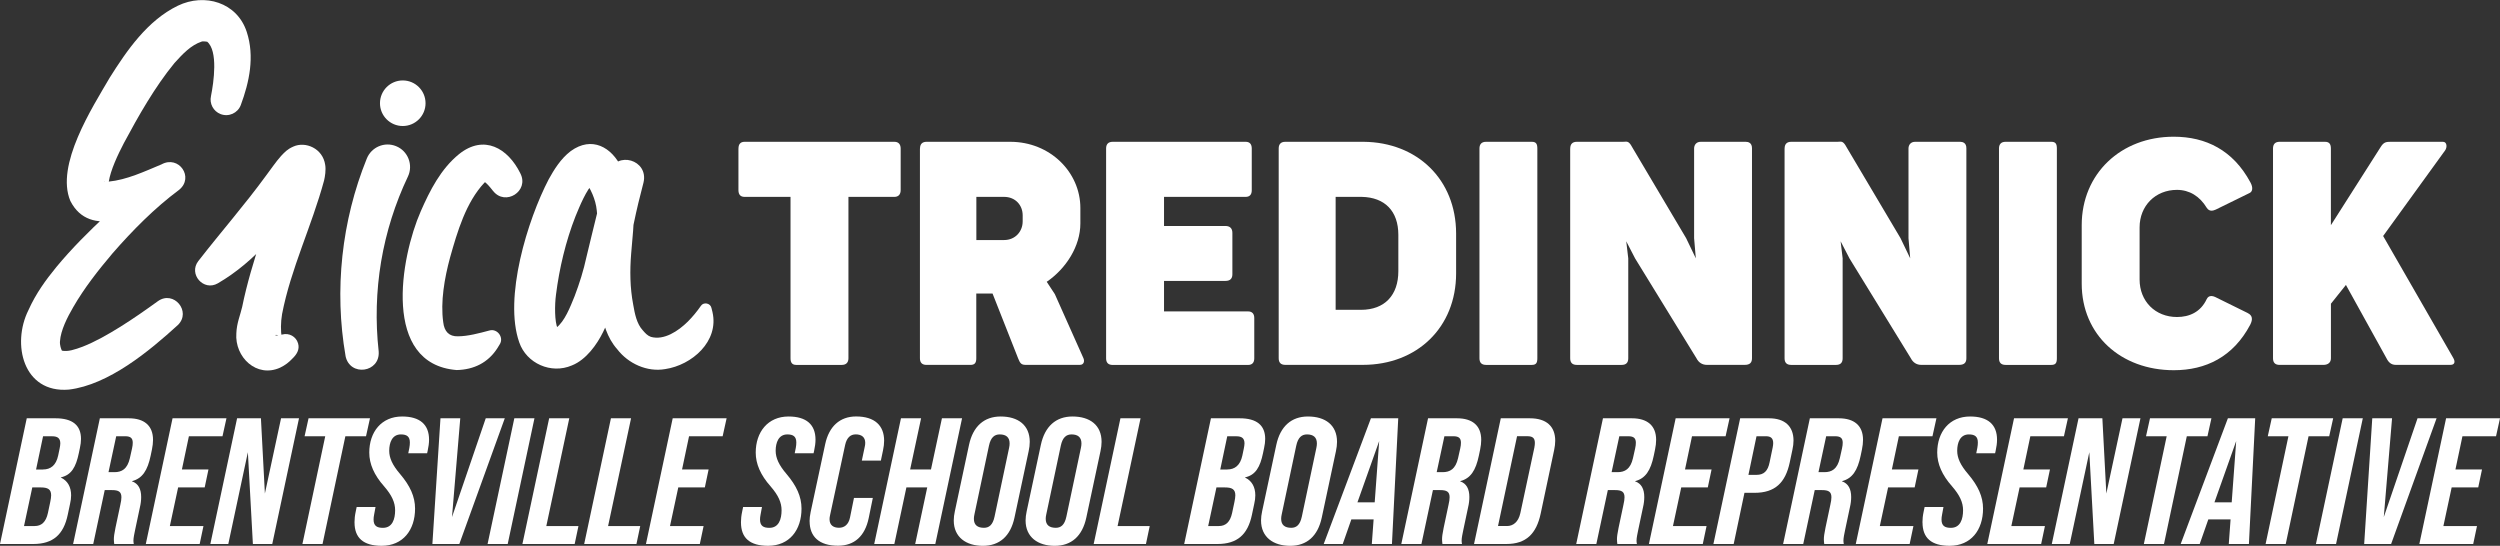
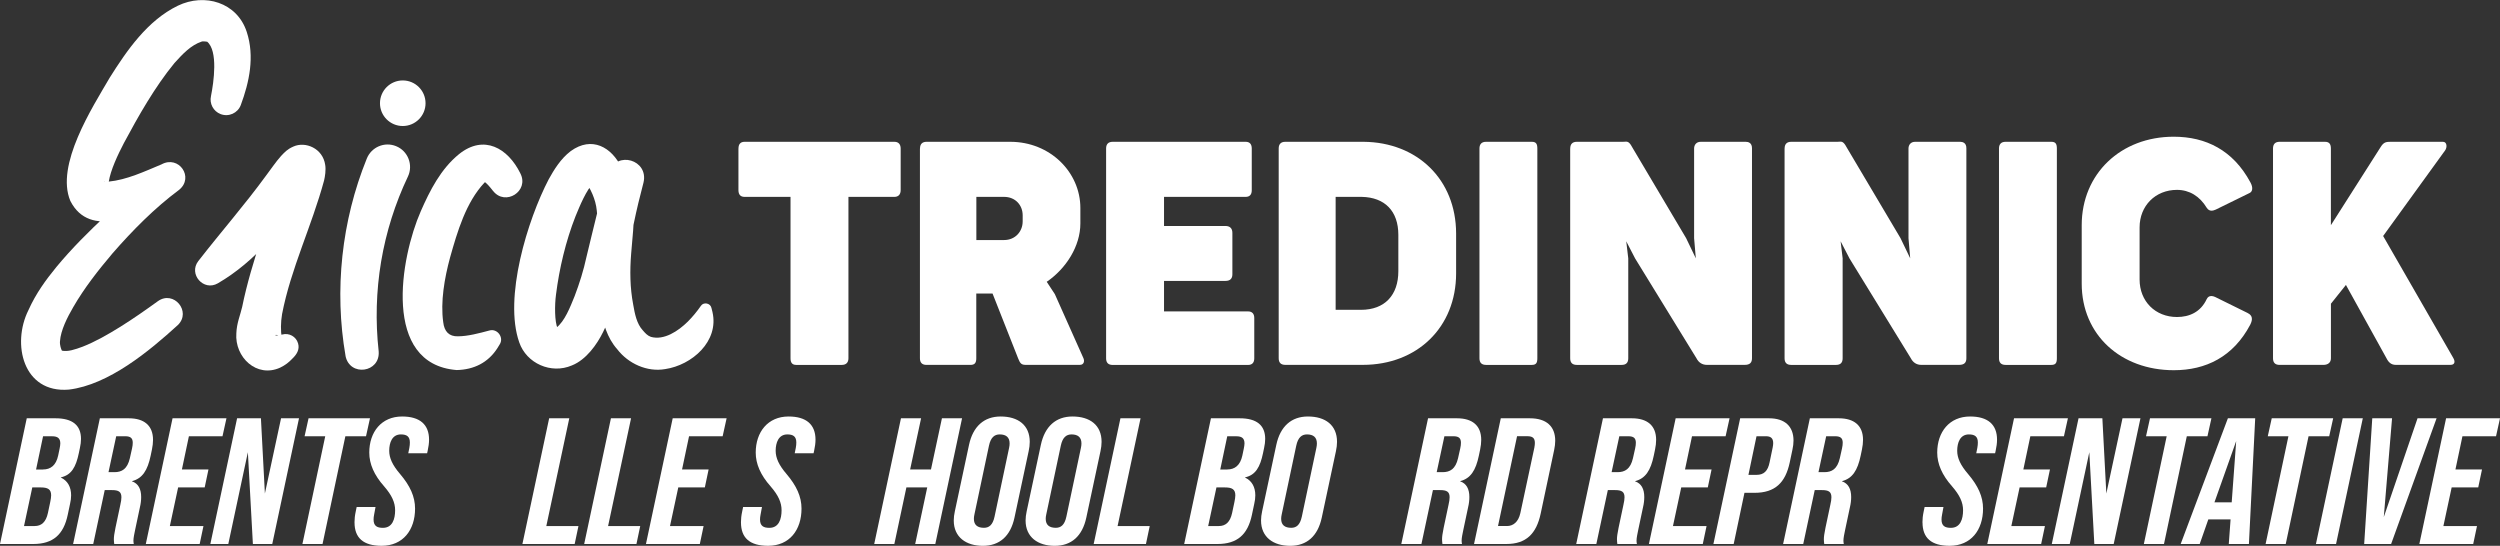
<svg xmlns="http://www.w3.org/2000/svg" id="Layer_1" data-name="Layer 1" viewBox="0 0 668.2 145.88">
  <rect x="0" y="0" width="668.2" height="145.88" fill="#333333" stroke="none" />
  <defs>
    <style> .cls-1 { fill: #fff; } </style>
  </defs>
  <g>
    <path class="cls-1" d="M197.38,39.7c0-1.17.54-1.8,1.63-1.8h40.05c1.05,0,1.67.63,1.67,1.8v11.12c0,1.17-.63,1.8-1.67,1.8h-12.29v43.15c0,1.17-.67,1.76-1.76,1.76h-12.21c-1.05,0-1.51-.59-1.51-1.76v-43.15h-12.29c-1.09,0-1.63-.63-1.63-1.8v-11.12Z" />
    <path class="cls-1" d="M245.9,39.7c0-1.17.58-1.8,1.76-1.8h22.37c10.66,0,18.73,8.15,18.73,17.69v4.14c0,6.06-3.8,12.04-8.99,15.59l2.17,3.3,7.65,17.14c.33.75.13,1.76-.96,1.76h-14.51c-1.09,0-1.46-.38-1.97-1.67l-6.86-17.39h-4.35v17.31c0,1.17-.38,1.76-1.55,1.76h-11.75c-1.17,0-1.76-.59-1.76-1.76v-56.07ZM260.96,52.62v11.54h7.4c3.05,0,4.98-2.34,4.98-4.98v-1.63c0-2.68-1.92-4.93-4.98-4.93h-7.4Z" />
    <path class="cls-1" d="M295.64,39.7c0-1.17.58-1.8,1.76-1.8h35.54c1.09,0,1.63.63,1.63,1.8v11.16c0,1.13-.54,1.76-1.63,1.76h-21.82v7.78h16.43c1.13,0,1.84.59,1.84,1.84v11.08c0,1.17-.63,1.76-1.84,1.76h-16.43v8.15h22.45c1.09,0,1.67.63,1.67,1.76v10.79c0,1.17-.59,1.76-1.67,1.76h-36.17c-1.17,0-1.76-.59-1.76-1.76v-56.07Z" />
    <path class="cls-1" d="M341.77,39.7c0-1.17.58-1.8,1.76-1.8h20.95c14.34.13,24.67,10.08,24.71,24.46v10.7c0,14.47-10.45,24.46-24.92,24.46h-20.74c-1.17,0-1.76-.59-1.76-1.76v-56.07ZM356.99,52.62v30.19h6.77c6.36,0,9.99-3.93,9.99-10.33v-9.7c0-6.35-3.59-10.03-9.78-10.16h-6.98Z" />
    <path class="cls-1" d="M395.43,39.7c0-1.17.58-1.8,1.76-1.8h12.25c1.17,0,1.46.63,1.46,1.8v56.07c0,1.17-.29,1.76-1.46,1.76h-12.25c-1.17,0-1.76-.59-1.76-1.76v-56.07Z" />
    <path class="cls-1" d="M419.69,39.7c0-1.17.58-1.8,1.76-1.8h12.29c.33,0,.58-.04.84-.04.63,0,1.04.25,1.88,1.84l14.21,23.96,2.59,5.39-.46-5.39v-23.96c0-.96.59-1.8,1.76-1.8h12.04c.67,0,1.67.25,1.67,1.71v56.15c0,1.17-.58,1.76-1.92,1.76h-10.16c-1.17,0-2.17-.59-2.76-1.76l-16.39-26.67-2.38-4.6.54,4.56v26.72c0,1.17-.58,1.76-1.76,1.76h-12c-1.17,0-1.76-.59-1.76-1.76v-56.07Z" />
    <path class="cls-1" d="M476.99,39.7c0-1.17.58-1.8,1.76-1.8h12.29c.33,0,.58-.04.84-.04.63,0,1.04.25,1.88,1.84l14.21,23.96,2.59,5.39-.46-5.39v-23.96c0-.96.59-1.8,1.76-1.8h12.04c.67,0,1.67.25,1.67,1.71v56.15c0,1.17-.58,1.76-1.92,1.76h-10.16c-1.17,0-2.17-.59-2.76-1.76l-16.39-26.67-2.38-4.6.54,4.56v26.72c0,1.17-.58,1.76-1.76,1.76h-12c-1.17,0-1.76-.59-1.76-1.76v-56.07Z" />
    <path class="cls-1" d="M534.29,39.7c0-1.17.58-1.8,1.76-1.8h12.25c1.17,0,1.46.63,1.46,1.8v56.07c0,1.17-.29,1.76-1.46,1.76h-12.25c-1.17,0-1.76-.59-1.76-1.76v-56.07Z" />
    <path class="cls-1" d="M600.79,83.69c1.21.59,1.42,1.63.63,3.14-4.52,8.53-11.83,12.12-20.4,12.12-14.13,0-24.62-9.41-24.62-23.16v-15.59c0-13.8,10.49-23.66,24.58-23.66,8.65,0,15.89,3.64,20.49,12.17.84,1.51.54,2.55-.21,2.88l-9.03,4.43c-.38.17-.75.29-1.13.29-.5,0-.92-.21-1.3-.79-1.84-3.05-4.6-4.77-7.94-4.77-5.77,0-9.99,4.26-9.99,10.03v13.92c0,5.85,4.22,10.03,9.99,10.03,3.3,0,6.31-1.3,7.94-4.77.25-.54.67-.84,1.25-.84.29,0,.63.08,1,.25l8.74,4.31Z" />
    <path class="cls-1" d="M636.96,63.07l18.73,32.57c.67,1.13.33,1.88-.71,1.88h-14.67c-1.13,0-1.88-.63-2.42-1.71l-10.87-19.65-4.01,5.02v14.59c0,1.17-.84,1.76-2.01,1.76h-11.71c-1.17,0-1.76-.59-1.76-1.76v-56.07c0-1.17.58-1.8,1.76-1.8h12.12c1.17,0,1.59.63,1.59,1.8v20.49l13.34-20.95c.84-1.34,1.55-1.34,2.8-1.34h13.8c1.13,0,1.17,1.5.59,2.3l-16.56,22.87Z" />
  </g>
  <path class="cls-1" d="M56.39,25.69c.74-3.71,1.95-12.13-1.05-14.57,0,0-.02,0-.02,0l.05.04s-.14-.02-.3-.05c-.31-.06-1-.08-1.16,0-2.91.97-5.13,3.36-7.28,5.74-5.26,6.41-9.62,14.12-13.5,21.36-1.64,3.15-3.58,7.24-4.07,10.41-.1.59,0,.99-.14.69-.08-.14-.26-.39-.54-.61-.34-.25-.58-.32-.6-.29-.04.06.57.17,1.26.13,4.86-.48,9.53-2.69,14.11-4.6,4.66-2.56,8.81,3.48,4.72,6.8-6.59,4.9-12.41,10.81-17.76,16.93-3.89,4.6-7.57,9.28-10.53,14.41-1.62,2.78-3.35,6.21-3.55,9.13-.1,1.02.31,2.12.52,2.51,1.6.34,3.5-.31,5.53-1.06,3.34-1.3,6.79-3.27,10.16-5.37,3.38-2.11,6.7-4.44,9.97-6.8,4.23-3,9.01,2.78,5.34,6.37-7.57,6.91-18.51,16.01-29.16,17.27-12.21,1.01-15.31-12.2-10.79-21.24,2.01-4.49,4.68-8.11,7.46-11.52,8.25-9.97,18.22-18.04,27.43-26.96,0,0,4.72,6.8,4.72,6.8,0,0-2.95,1.91-2.95,1.91-7.06,4.26-20.24,10.89-25.46.58-4.03-9.57,5.84-24.91,10.53-32.95,4.54-7.21,10.06-15.28,18.21-19.23,7.14-3.44,15.83-.91,18.41,7.01,2.16,6.58.68,13.44-1.6,19.57-.83,2.15-3.24,3.22-5.39,2.39-1.95-.75-3.02-2.82-2.57-4.79h0Z" />
  <path class="cls-1" d="M92.36,95.14c-3.06-17.62-1.07-36.1,5.67-52.74,1.23-3.09,4.74-4.59,7.82-3.34,3.2,1.28,4.66,5.04,3.17,8.15-3.4,7.15-5.82,14.81-7.15,22.68-1.32,7.88-1.55,15.99-.66,24,.47,5.72-7.72,6.88-8.86,1.25h0Z" />
  <path class="cls-1" d="M131.76,51.01c-.92-1.18-1.79-2.22-2.59-2.6.14.06.53.1.72.06.25-.09.16-.06-.03.05-.1.06-.25.22-.39.31-4.94,5.28-7.22,13.05-9.18,20.02-1.49,5.49-2.59,11.84-1.82,17.28.28,2.47,1.56,3.83,3.92,3.76,2.69-.01,5.65-.82,8.41-1.55,2.11-.63,3.95,1.86,2.77,3.69,0,0-.69,1.13-.69,1.13-2.46,3.75-6.16,5.64-10.81,5.75-20.02-1.58-15.07-30.01-9.59-42.48,2.43-5.51,5.32-11.27,10.22-15.24,6.66-5.33,13.05-1.59,16.37,5.13,2.48,4.77-4.04,8.89-7.3,4.69h0Z" />
  <path class="cls-1" d="M190.43,83.41c1.8,7.84-5.52,14.19-12.64,15.24-4.8.85-9.86-1.45-12.81-5.3-2.76-3.09-3.77-7.05-4.51-10.83-1.12-5.03-1.31-10.23-1.11-15.36.1-3,.53-8.12.14-10.95-.27-2.85-1.68-5.98-3.33-8.05-.03-.03-.02.02.06.08.1.1.26.21.54.35.57.28,1.34.28,1.65.18.34-.09.36-.13.28-.04-2.09,2.28-3.61,6.01-4.88,9.09-2.62,6.67-4.34,13.99-5.21,20.92-.38,2.77-.39,7.29.45,9.09-.1-.09-.26-.18-.33-.21-.08-.03-.08-.03-.03-.02.03,0,.19,0,.14,0-.13.01-.08-.03-.12-.01-.02,0-.04.06-.03.01,2.27-1.75,3.69-5.49,4.89-8.43,1.29-3.4,2.39-6.85,3.18-10.53,1.65-6.71,3.76-16.12,5.95-22.59,2.08-5.88,10.71-3.34,9.29,2.73-.97,3.66-1.85,7.31-2.61,10.99-2.01,9.78-3.72,19.95-8.22,29.02-1.58,3.21-4.47,7.36-8.31,8.88-5.58,2.41-12.15-.56-14.07-6.15-4.21-11.9,2.21-32.75,7.87-43.6,1.36-2.46,3.21-5.53,5.92-7.56,5.59-4.03,10.93-1.09,13.59,4.56,1.78,3.12,2.91,6.98,3.12,10.49.33,3.99-.31,8.51-.59,12.36-.37,4.57-.32,9.13.54,13.63.43,2.5.95,5.14,2.55,6.87.66.77,1.27,1.45,2.18,1.77,3.51.99,7.33-1.56,9.89-4.1,1.26-1.26,2.42-2.67,3.47-4.18.71-1.11,2.55-.75,2.82.52,0,0,.28,1.12.28,1.12h0Z" />
  <circle class="cls-1" cx="107.65" cy="27.59" r="6.09" />
  <path class="cls-1" d="M53.01,69.77c6.06-7.8,12.4-15.01,18.17-22.93,1.28-1.67,2.45-3.48,3.95-5.16,1.02-1.06,1.64-1.79,3.28-2.51,3.23-1.46,7.88.47,8.51,4.91.23,1.31-.05,3.13-.3,4.16-3.3,12.2-8.91,23.61-11.23,35.72-.38,2.24-.38,4.52-.08,6.32,0,.12,0,.03-.16-.09-.14-.13-.44-.42-.79-.55-.34-.15-.64-.15-.73-.11-.1.05-.03.1.13.12.34.05.98-.04,1.68-.24,1.82-.51,3.72.55,4.23,2.37.5,1.68-.43,3.04-1.57,4.11-.84.9-1.84,1.71-3.22,2.37-6.27,2.85-12.19-2.79-11.71-9.19.1-2.73,1.07-4.9,1.56-7.05,1.26-6.2,3.1-12.24,5.03-18.14,1.39-4.68,4.85-14.1,5.68-18.68-.05,1.18.48,2.35,1.27,3.25,2.03,2.42,5.74,2.16,7.24.8.02-.01.07-.06.06-.05-.45.53-1.05,1.35-1.69,2.19-6.78,9.21-13.98,18.46-24.09,24.33-3.83,2.23-7.91-2.48-5.23-5.94h0Z" />
  <g>
    <path class="cls-1" d="M7.15,111.8h7.68c4.56,0,6.82,1.87,6.82,5.52,0,.72-.1,1.54-.29,2.4l-.29,1.39c-.77,3.7-1.97,5.86-4.8,6.48v.05c1.82.86,2.74,2.54,2.74,4.75,0,.72-.1,1.49-.29,2.3l-.62,2.93c-1.1,5.23-3.89,7.78-9.22,7.78H0l7.15-33.6ZM9.26,140.6c1.78,0,3.02-1.01,3.55-3.5l.62-2.93c.14-.72.24-1.3.24-1.78,0-1.63-.91-2.11-2.78-2.11h-2.26l-2.21,10.32h2.83ZM11.52,125.48c1.97,0,3.46-1.06,4.03-3.74l.38-1.82c.1-.53.19-1.01.19-1.39,0-1.39-.72-1.92-2.16-1.92h-2.45l-1.87,8.88h1.87Z" />
    <path class="cls-1" d="M26.69,111.8h7.73c4.08,0,6.48,1.92,6.48,5.76,0,.82-.1,1.63-.29,2.59l-.34,1.63c-.82,3.94-2.21,6.1-4.99,6.82v.05c1.68.58,2.45,2.06,2.45,4.18,0,.86-.1,1.78-.34,2.78l-1.25,5.9c-.24,1.2-.48,2.21-.48,3.02,0,.29.05.58.1.86h-5.23c-.05-.43-.1-.82-.1-1.25,0-.62.1-1.49.43-3.07l1.3-6.14c.19-.82.29-1.49.29-2.02,0-1.49-.77-1.92-2.54-1.92h-1.92l-3.07,14.4h-5.38l7.15-33.6ZM30.58,126.2c1.97,0,3.46-.82,4.13-3.74l.58-2.59c.14-.62.19-1.1.19-1.54,0-1.25-.62-1.73-2.02-1.73h-2.4l-2.06,9.6h1.58Z" />
    <path class="cls-1" d="M46.13,111.8h14.4l-1.06,4.8h-8.98l-1.87,8.88h7.1l-1.01,4.8h-7.1l-2.21,10.32h8.98l-1.01,4.8h-14.4l7.15-33.6Z" />
    <path class="cls-1" d="M63.36,111.8h6.38l1.06,20.11,4.32-20.11h4.8l-7.15,33.6h-5.18l-1.34-24.53-5.23,24.53h-4.8l7.15-33.6Z" />
    <path class="cls-1" d="M86.93,116.6h-5.52l1.06-4.8h16.42l-1.06,4.8h-5.52l-6.1,28.8h-5.38l6.1-28.8Z" />
    <path class="cls-1" d="M94.75,139.64c0-.91.1-1.87.34-2.98l.24-1.15h5.04l-.38,2.06c-.1.48-.14.91-.14,1.3,0,1.73.96,2.21,2.5,2.21,2.54,0,3.26-2.35,3.26-4.7,0-2.06-.86-3.99-2.93-6.38-2.69-3.02-3.98-6-3.98-9.03,0-5.52,3.26-9.65,8.78-9.65,4.75,0,7.2,2.16,7.2,6.19,0,.91-.14,1.92-.38,3.02l-.14.62h-5.04l.29-1.44c.1-.53.14-1.01.14-1.44,0-1.63-.86-2.16-2.4-2.16-2.35,0-3.12,2.21-3.12,4.37,0,1.92.86,3.84,2.93,6.24,2.64,3.12,3.98,6,3.98,9.22,0,5.71-3.22,9.94-8.93,9.94-4.9,0-7.25-2.11-7.25-6.24Z" />
-     <path class="cls-1" d="M117.74,111.8h5.28l-2.21,26.4,9.02-26.4h5.09l-12.15,33.6h-7.2l2.16-33.6Z" />
-     <path class="cls-1" d="M137.47,111.8h5.38l-7.15,33.6h-5.38l7.15-33.6Z" />
+     <path class="cls-1" d="M137.47,111.8h5.38h-5.38l7.15-33.6Z" />
    <path class="cls-1" d="M146.78,111.8h5.38l-6.14,28.8h8.59l-1.01,4.8h-13.97l7.15-33.6Z" />
    <path class="cls-1" d="M163.29,111.8h5.38l-6.14,28.8h8.59l-1.01,4.8h-13.97l7.15-33.6Z" />
    <path class="cls-1" d="M179.81,111.8h14.4l-1.06,4.8h-8.98l-1.87,8.88h7.1l-1.01,4.8h-7.1l-2.21,10.32h8.98l-1.01,4.8h-14.4l7.15-33.6Z" />
    <path class="cls-1" d="M198.04,139.64c0-.91.1-1.87.34-2.98l.24-1.15h5.04l-.38,2.06c-.1.48-.14.91-.14,1.3,0,1.73.96,2.21,2.5,2.21,2.54,0,3.26-2.35,3.26-4.7,0-2.06-.86-3.99-2.93-6.38-2.69-3.02-3.98-6-3.98-9.03,0-5.52,3.26-9.65,8.78-9.65,4.75,0,7.2,2.16,7.2,6.19,0,.91-.14,1.92-.38,3.02l-.14.62h-5.04l.29-1.44c.1-.53.14-1.01.14-1.44,0-1.63-.86-2.16-2.4-2.16-2.35,0-3.12,2.21-3.12,4.37,0,1.92.86,3.84,2.93,6.24,2.64,3.12,3.98,6,3.98,9.22,0,5.71-3.22,9.94-8.93,9.94-4.9,0-7.25-2.11-7.25-6.24Z" />
-     <path class="cls-1" d="M216.38,139.35c0-.77.1-1.58.29-2.5l3.89-18.15c1.01-4.7,3.89-7.39,8.26-7.39,4.99,0,7.49,2.45,7.49,6.48,0,.77-.1,1.68-.29,2.54l-.58,2.78h-5.09l.77-3.65c.1-.38.14-.77.14-1.1,0-1.54-1.01-2.26-2.54-2.26-1.39,0-2.4.86-2.83,2.83l-4.03,18.77c-.1.38-.14.77-.14,1.06,0,1.63,1.06,2.3,2.54,2.3,1.39,0,2.54-.82,2.93-2.74l1.06-5.23h5.04l-1.1,5.38c-1.01,4.85-3.84,7.39-8.21,7.39-5.04,0-7.58-2.45-7.58-6.53Z" />
    <path class="cls-1" d="M240.81,111.8h5.38l-2.93,13.68h5.57l2.93-13.68h5.38l-7.15,33.6h-5.38l3.22-15.12h-5.57l-3.22,15.12h-5.38l7.15-33.6Z" />
    <path class="cls-1" d="M254.92,139.11c0-.77.1-1.58.29-2.45l3.79-17.76c1.06-4.94,4.03-7.58,8.45-7.58,4.66,0,7.78,2.3,7.78,6.77,0,.77-.1,1.63-.29,2.5l-3.79,17.76c-1.06,4.94-3.98,7.54-8.45,7.54s-7.78-2.3-7.78-6.77ZM265.82,138.1l3.89-18.39c.1-.43.14-.86.14-1.2,0-1.63-.96-2.4-2.64-2.4-1.39,0-2.4.77-2.88,3.02l-3.89,18.39c-.1.43-.14.82-.14,1.15,0,1.68,1.01,2.4,2.69,2.4,1.34,0,2.35-.72,2.83-2.98Z" />
    <path class="cls-1" d="M274.12,139.11c0-.77.1-1.58.29-2.45l3.79-17.76c1.06-4.94,4.03-7.58,8.45-7.58,4.66,0,7.78,2.3,7.78,6.77,0,.77-.1,1.63-.29,2.5l-3.79,17.76c-1.06,4.94-3.98,7.54-8.45,7.54s-7.78-2.3-7.78-6.77ZM285.02,138.1l3.89-18.39c.1-.43.14-.86.14-1.2,0-1.63-.96-2.4-2.64-2.4-1.39,0-2.4.77-2.88,3.02l-3.89,18.39c-.1.43-.14.82-.14,1.15,0,1.68,1.01,2.4,2.69,2.4,1.34,0,2.35-.72,2.83-2.98Z" />
    <path class="cls-1" d="M299.47,111.8h5.38l-6.14,28.8h8.59l-1.01,4.8h-13.97l7.15-33.6Z" />
    <path class="cls-1" d="M323.66,111.8h7.68c4.56,0,6.82,1.87,6.82,5.52,0,.72-.1,1.54-.29,2.4l-.29,1.39c-.77,3.7-1.97,5.86-4.8,6.48v.05c1.82.86,2.74,2.54,2.74,4.75,0,.72-.1,1.49-.29,2.3l-.62,2.93c-1.1,5.23-3.89,7.78-9.22,7.78h-8.88l7.15-33.6ZM325.77,140.6c1.78,0,3.02-1.01,3.55-3.5l.62-2.93c.14-.72.24-1.3.24-1.78,0-1.63-.91-2.11-2.79-2.11h-2.26l-2.21,10.32h2.83ZM328.03,125.48c1.97,0,3.46-1.06,4.03-3.74l.38-1.82c.1-.53.19-1.01.19-1.39,0-1.39-.72-1.92-2.16-1.92h-2.45l-1.87,8.88h1.87Z" />
    <path class="cls-1" d="M337.05,139.11c0-.77.1-1.58.29-2.45l3.79-17.76c1.06-4.94,4.03-7.58,8.45-7.58,4.66,0,7.78,2.3,7.78,6.77,0,.77-.1,1.63-.29,2.5l-3.79,17.76c-1.06,4.94-3.98,7.54-8.45,7.54s-7.78-2.3-7.78-6.77ZM347.95,138.1l3.89-18.39c.1-.43.14-.86.14-1.2,0-1.63-.96-2.4-2.64-2.4-1.39,0-2.4.77-2.88,3.02l-3.89,18.39c-.1.43-.14.82-.14,1.15,0,1.68,1.01,2.4,2.69,2.4,1.34,0,2.35-.72,2.83-2.98Z" />
-     <path class="cls-1" d="M373.72,111.8l-1.68,33.6h-5.38l.48-6.58h-5.95l-2.3,6.58h-5.09l12.62-33.6h7.3ZM367.43,134.26l1.2-16.37-5.81,16.37h4.61Z" />
    <path class="cls-1" d="M381.69,111.8h7.73c4.08,0,6.48,1.92,6.48,5.76,0,.82-.1,1.63-.29,2.59l-.34,1.63c-.82,3.94-2.21,6.1-4.99,6.82v.05c1.68.58,2.45,2.06,2.45,4.18,0,.86-.1,1.78-.34,2.78l-1.25,5.9c-.24,1.2-.48,2.21-.48,3.02,0,.29.05.58.1.86h-5.23c-.05-.43-.1-.82-.1-1.25,0-.62.1-1.49.43-3.07l1.3-6.14c.19-.82.29-1.49.29-2.02,0-1.49-.77-1.92-2.54-1.92h-1.92l-3.07,14.4h-5.38l7.15-33.6ZM385.58,126.2c1.97,0,3.46-.82,4.13-3.74l.58-2.59c.14-.62.19-1.1.19-1.54,0-1.25-.62-1.73-2.02-1.73h-2.4l-2.06,9.6h1.58Z" />
    <path class="cls-1" d="M401.13,111.8h7.78c4.42,0,6.77,2.16,6.77,6,0,.77-.1,1.58-.29,2.5l-3.6,16.99c-1.15,5.38-3.89,8.11-9.17,8.11h-8.64l7.15-33.6ZM402.76,140.6c1.68,0,3.07-1.06,3.6-3.46l3.74-17.47c.1-.53.14-.96.14-1.3,0-1.34-.67-1.78-2.02-1.78h-2.74l-5.09,24h2.35Z" />
    <path class="cls-1" d="M428.44,111.8h7.73c4.08,0,6.48,1.92,6.48,5.76,0,.82-.1,1.63-.29,2.59l-.34,1.63c-.82,3.94-2.21,6.1-4.99,6.82v.05c1.68.58,2.45,2.06,2.45,4.18,0,.86-.1,1.78-.34,2.78l-1.25,5.9c-.24,1.2-.48,2.21-.48,3.02,0,.29.05.58.1.86h-5.23c-.05-.43-.1-.82-.1-1.25,0-.62.1-1.49.43-3.07l1.3-6.14c.19-.82.29-1.49.29-2.02,0-1.49-.77-1.92-2.54-1.92h-1.92l-3.07,14.4h-5.38l7.15-33.6ZM432.33,126.2c1.97,0,3.46-.82,4.13-3.74l.58-2.59c.14-.62.19-1.1.19-1.54,0-1.25-.62-1.73-2.02-1.73h-2.4l-2.06,9.6h1.58Z" />
    <path class="cls-1" d="M447.88,111.8h14.4l-1.06,4.8h-8.98l-1.87,8.88h7.1l-1.01,4.8h-7.1l-2.21,10.32h8.98l-1.01,4.8h-14.4l7.15-33.6Z" />
    <path class="cls-1" d="M465.11,111.8h7.73c4.22,0,6.53,2.16,6.53,5.95,0,.77-.1,1.58-.29,2.45l-.72,3.41c-1.15,5.38-3.89,8.11-9.41,8.11h-2.69l-2.88,13.68h-5.42l7.15-33.6ZM469.48,126.92c1.92,0,3.02-.96,3.5-3.36l.82-3.94c.1-.48.14-.86.14-1.2,0-1.39-.77-1.82-1.92-1.82h-2.54l-2.16,10.32h2.16Z" />
    <path class="cls-1" d="M483.74,111.8h7.73c4.08,0,6.48,1.92,6.48,5.76,0,.82-.1,1.63-.29,2.59l-.34,1.63c-.82,3.94-2.21,6.1-4.99,6.82v.05c1.68.58,2.45,2.06,2.45,4.18,0,.86-.1,1.78-.34,2.78l-1.25,5.9c-.24,1.2-.48,2.21-.48,3.02,0,.29.05.58.1.86h-5.23c-.05-.43-.1-.82-.1-1.25,0-.62.1-1.49.43-3.07l1.3-6.14c.19-.82.29-1.49.29-2.02,0-1.49-.77-1.92-2.54-1.92h-1.92l-3.07,14.4h-5.38l7.15-33.6ZM487.62,126.2c1.97,0,3.46-.82,4.13-3.74l.58-2.59c.14-.62.19-1.1.19-1.54,0-1.25-.62-1.73-2.02-1.73h-2.4l-2.06,9.6h1.58Z" />
-     <path class="cls-1" d="M503.17,111.8h14.4l-1.06,4.8h-8.98l-1.87,8.88h7.1l-1.01,4.8h-7.1l-2.21,10.32h8.98l-1.01,4.8h-14.4l7.15-33.6Z" />
    <path class="cls-1" d="M513.83,139.64c0-.91.1-1.87.34-2.98l.24-1.15h5.04l-.38,2.06c-.1.48-.14.91-.14,1.3,0,1.73.96,2.21,2.5,2.21,2.54,0,3.26-2.35,3.26-4.7,0-2.06-.86-3.99-2.93-6.38-2.69-3.02-3.98-6-3.98-9.03,0-5.52,3.26-9.65,8.79-9.65,4.75,0,7.2,2.16,7.2,6.19,0,.91-.14,1.92-.38,3.02l-.14.62h-5.04l.29-1.44c.1-.53.14-1.01.14-1.44,0-1.63-.86-2.16-2.4-2.16-2.35,0-3.12,2.21-3.12,4.37,0,1.92.86,3.84,2.93,6.24,2.64,3.12,3.98,6,3.98,9.22,0,5.71-3.22,9.94-8.93,9.94-4.9,0-7.25-2.11-7.25-6.24Z" />
    <path class="cls-1" d="M538.31,111.8h14.4l-1.06,4.8h-8.98l-1.87,8.88h7.11l-1.01,4.8h-7.1l-2.21,10.32h8.98l-1.01,4.8h-14.4l7.15-33.6Z" />
    <path class="cls-1" d="M555.54,111.8h6.38l1.06,20.11,4.32-20.11h4.8l-7.15,33.6h-5.18l-1.34-24.53-5.23,24.53h-4.8l7.15-33.6Z" />
    <path class="cls-1" d="M579.11,116.6h-5.52l1.06-4.8h16.42l-1.06,4.8h-5.52l-6.1,28.8h-5.38l6.1-28.8Z" />
    <path class="cls-1" d="M602.77,111.8l-1.68,33.6h-5.38l.48-6.58h-5.95l-2.3,6.58h-5.09l12.62-33.6h7.3ZM596.49,134.26l1.2-16.37-5.81,16.37h4.61Z" />
    <path class="cls-1" d="M611.65,116.6h-5.52l1.06-4.8h16.42l-1.06,4.8h-5.52l-6.1,28.8h-5.38l6.1-28.8Z" />
    <path class="cls-1" d="M626.15,111.8h5.38l-7.15,33.6h-5.38l7.15-33.6Z" />
    <path class="cls-1" d="M634.07,111.8h5.28l-2.21,26.4,9.02-26.4h5.09l-12.15,33.6h-7.2l2.16-33.6Z" />
    <path class="cls-1" d="M653.8,111.8h14.4l-1.06,4.8h-8.98l-1.87,8.88h7.1l-1.01,4.8h-7.1l-2.21,10.32h8.98l-1.01,4.8h-14.4l7.15-33.6Z" />
  </g>
</svg>